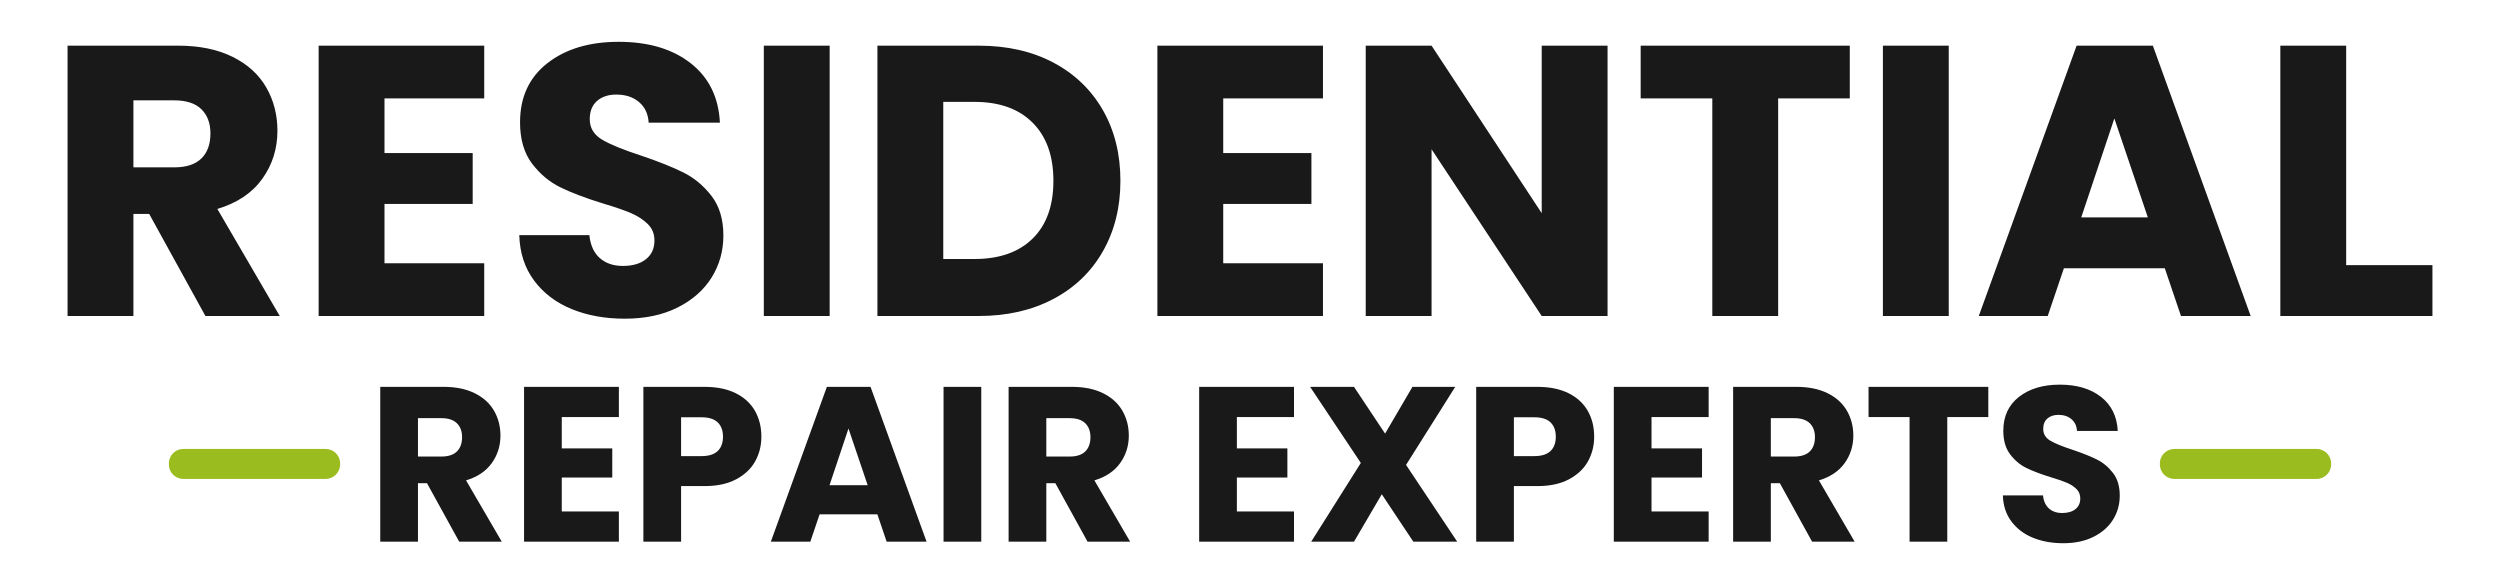
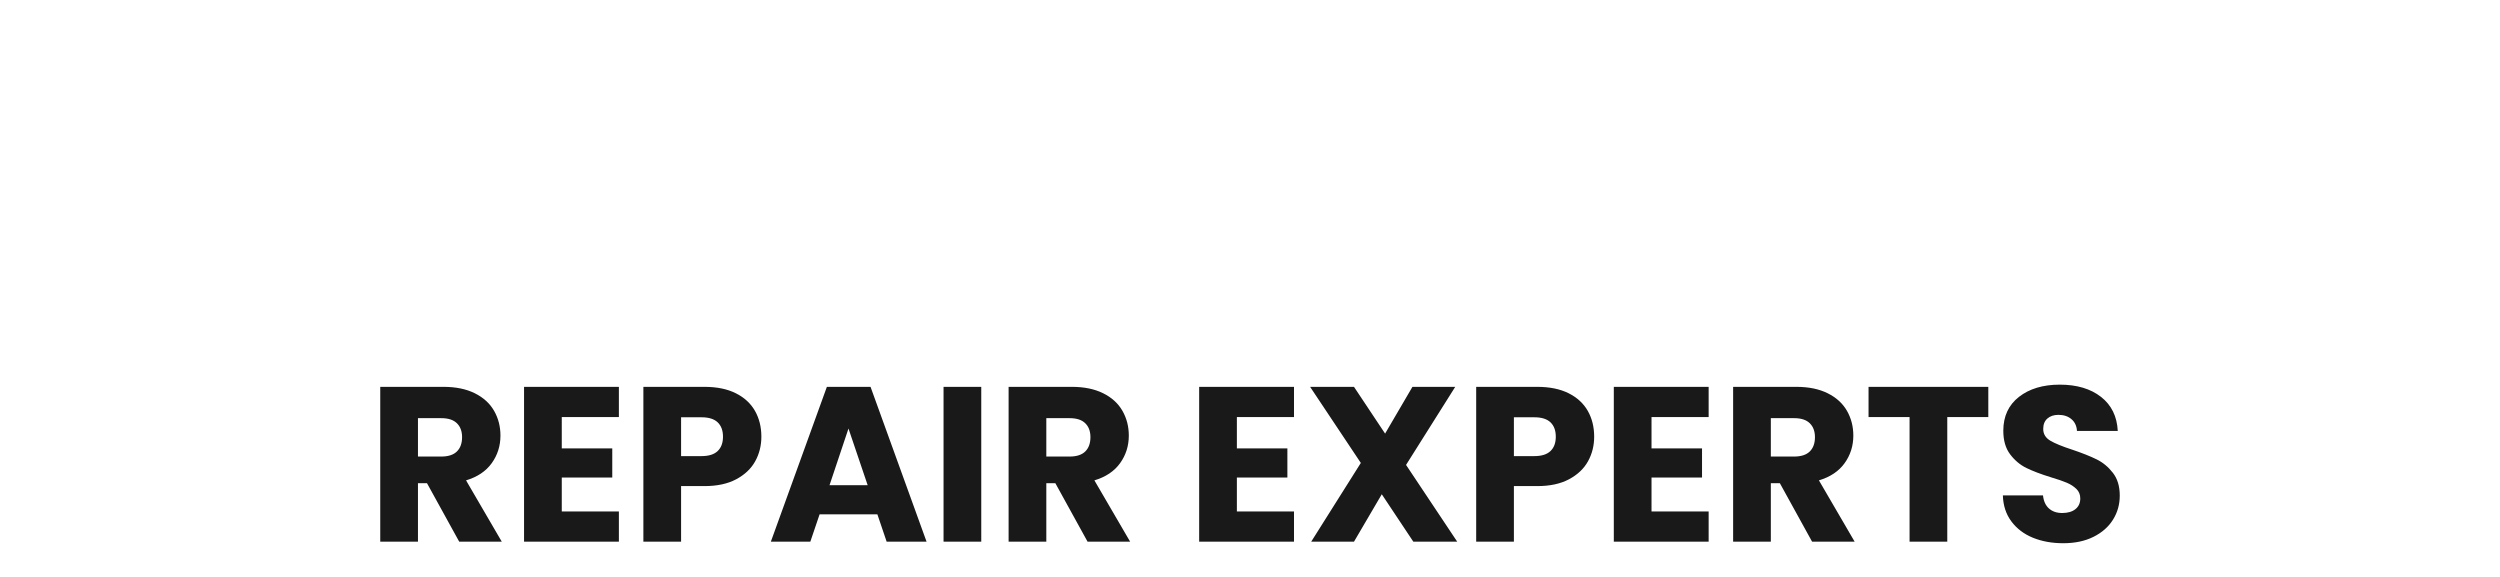
<svg xmlns="http://www.w3.org/2000/svg" width="260" height="60" viewBox="0 0 260 60" version="1.1" baseProfile="full">
  <g transform="scale(1,-1) translate(0,-60)">
    <path d="M 9.212 1.161 L 5.863 7.239 L 4.922 7.239 L 4.922 1.161 L 1 1.161 L 1 17.263 L 7.583 17.263 Q 9.487 17.263 10.829 16.598 Q 12.171 15.932 12.836 14.774 Q 13.501 13.616 13.501 12.194 Q 13.501 10.588 12.595 9.326 Q 11.689 8.065 9.923 7.537 L 13.639 1.161 Z M 4.922 10.014 L 7.354 10.014 Q 8.432 10.014 8.971 10.542 Q 9.51 11.07 9.51 12.033 Q 9.51 12.95 8.971 13.478 Q 8.432 14.006 7.354 14.006 L 4.922 14.006 Z M 19.878 14.12 L 19.878 10.863 L 25.13 10.863 L 25.13 7.835 L 19.878 7.835 L 19.878 4.303 L 25.818 4.303 L 25.818 1.161 L 15.955 1.161 L 15.955 17.263 L 25.818 17.263 L 25.818 14.12 Z M 40.636 12.079 Q 40.636 10.68 39.994 9.521 Q 39.352 8.363 38.021 7.652 Q 36.691 6.941 34.718 6.941 L 32.287 6.941 L 32.287 1.161 L 28.365 1.161 L 28.365 17.263 L 34.718 17.263 Q 36.645 17.263 37.975 16.598 Q 39.306 15.932 39.971 14.763 Q 40.636 13.593 40.636 12.079 Z M 34.42 10.06 Q 35.544 10.06 36.094 10.588 Q 36.645 11.115 36.645 12.079 Q 36.645 13.042 36.094 13.57 Q 35.544 14.097 34.42 14.097 L 32.287 14.097 L 32.287 10.06 L 34.42 10.06 Z M 52.701 4.005 L 46.692 4.005 L 45.728 1.161 L 41.622 1.161 L 47.449 17.263 L 51.99 17.263 L 57.816 1.161 L 53.665 1.161 Z M 51.692 7.033 L 49.696 12.928 L 47.724 7.033 Z M 63.505 17.263 L 63.505 1.161 L 59.583 1.161 L 59.583 17.263 Z M 74.561 1.161 L 71.212 7.239 L 70.271 7.239 L 70.271 1.161 L 66.349 1.161 L 66.349 17.263 L 72.932 17.263 Q 74.836 17.263 76.178 16.598 Q 77.52 15.932 78.185 14.774 Q 78.85 13.616 78.85 12.194 Q 78.85 10.588 77.944 9.326 Q 77.038 8.065 75.272 7.537 L 78.988 1.161 Z M 70.271 10.014 L 72.703 10.014 Q 73.781 10.014 74.32 10.542 Q 74.859 11.07 74.859 12.033 Q 74.859 12.95 74.32 13.478 Q 73.781 14.006 72.703 14.006 L 70.271 14.006 Z M 90.089 14.12 L 90.089 10.863 L 95.342 10.863 L 95.342 7.835 L 90.089 7.835 L 90.089 4.303 L 96.03 4.303 L 96.03 1.161 L 86.167 1.161 L 86.167 17.263 L 96.03 17.263 L 96.03 14.12 Z M 108.44 1.161 L 105.159 6.092 L 102.269 1.161 L 97.819 1.161 L 102.98 9.349 L 97.705 17.263 L 102.269 17.263 L 105.504 12.4 L 108.348 17.263 L 112.798 17.263 L 107.683 9.143 L 113.004 1.161 Z M 127.248 12.079 Q 127.248 10.68 126.606 9.521 Q 125.964 8.363 124.633 7.652 Q 123.303 6.941 121.33 6.941 L 118.899 6.941 L 118.899 1.161 L 114.977 1.161 L 114.977 17.263 L 121.33 17.263 Q 123.257 17.263 124.588 16.598 Q 125.918 15.932 126.583 14.763 Q 127.248 13.593 127.248 12.079 Z M 121.032 10.06 Q 122.156 10.06 122.707 10.588 Q 123.257 11.115 123.257 12.079 Q 123.257 13.042 122.707 13.57 Q 122.156 14.097 121.032 14.097 L 118.899 14.097 L 118.899 10.06 L 121.032 10.06 Z M 133.212 14.12 L 133.212 10.863 L 138.465 10.863 L 138.465 7.835 L 133.212 7.835 L 133.212 4.303 L 139.153 4.303 L 139.153 1.161 L 129.29 1.161 L 129.29 17.263 L 139.153 17.263 L 139.153 14.12 Z M 149.911 1.161 L 146.562 7.239 L 145.621 7.239 L 145.621 1.161 L 141.699 1.161 L 141.699 17.263 L 148.282 17.263 Q 150.186 17.263 151.528 16.598 Q 152.87 15.932 153.535 14.774 Q 154.2 13.616 154.2 12.194 Q 154.2 10.588 153.294 9.326 Q 152.388 8.065 150.622 7.537 L 154.338 1.161 Z M 145.621 10.014 L 148.053 10.014 Q 149.131 10.014 149.67 10.542 Q 150.209 11.07 150.209 12.033 Q 150.209 12.95 149.67 13.478 Q 149.131 14.006 148.053 14.006 L 145.621 14.006 Z M 168.238 17.263 L 168.238 14.12 L 163.971 14.12 L 163.971 1.161 L 160.049 1.161 L 160.049 14.12 L 155.783 14.12 L 155.783 17.263 Z M 176.037 1 Q 174.27 1 172.871 1.573 Q 171.472 2.147 170.635 3.271 Q 169.798 4.395 169.752 5.977 L 173.926 5.977 Q 174.018 5.083 174.546 4.613 Q 175.073 4.142 175.922 4.142 Q 176.793 4.142 177.298 4.544 Q 177.803 4.945 177.803 5.656 Q 177.803 6.253 177.401 6.643 Q 177 7.033 176.415 7.285 Q 175.83 7.537 174.752 7.858 Q 173.192 8.34 172.206 8.822 Q 171.22 9.303 170.509 10.244 Q 169.798 11.184 169.798 12.698 Q 169.798 14.946 171.426 16.219 Q 173.055 17.492 175.67 17.492 Q 178.33 17.492 179.959 16.219 Q 181.587 14.946 181.702 12.675 L 177.459 12.675 Q 177.413 13.455 176.885 13.902 Q 176.358 14.35 175.532 14.35 Q 174.821 14.35 174.385 13.971 Q 173.949 13.593 173.949 12.882 Q 173.949 12.102 174.683 11.666 Q 175.417 11.23 176.977 10.726 Q 178.537 10.198 179.512 9.716 Q 180.486 9.235 181.197 8.317 Q 181.909 7.4 181.909 5.955 Q 181.909 4.578 181.209 3.454 Q 180.509 2.33 179.179 1.665 Q 177.849 1 176.037 1 Z" transform="scale(1,1) translate(38.546,2.505)" fill="#191919" opacity="1" />
-     <path d="M 15.338 1.28 L 9.491 11.894 L 7.849 11.894 L 7.849 1.28 L 1 1.28 L 1 29.395 L 12.494 29.395 Q 15.819 29.395 18.161 28.234 Q 20.504 27.073 21.666 25.05 Q 22.827 23.028 22.827 20.544 Q 22.827 17.741 21.245 15.538 Q 19.663 13.335 16.579 12.414 L 23.068 1.28 Z M 7.849 16.74 L 12.094 16.74 Q 13.976 16.74 14.917 17.661 Q 15.859 18.582 15.859 20.264 Q 15.859 21.866 14.917 22.787 Q 13.976 23.708 12.094 23.708 L 7.849 23.708 Z M 33.961 23.909 L 33.961 18.222 L 43.133 18.222 L 43.133 12.935 L 33.961 12.935 L 33.961 6.767 L 44.334 6.767 L 44.334 1.28 L 27.113 1.28 L 27.113 29.395 L 44.334 29.395 L 44.334 23.909 Z M 58.952 1 Q 55.869 1 53.426 2.001 Q 50.982 3.003 49.521 4.965 Q 48.059 6.927 47.979 9.691 L 55.268 9.691 Q 55.428 8.129 56.349 7.308 Q 57.27 6.487 58.752 6.487 Q 60.274 6.487 61.155 7.188 Q 62.036 7.889 62.036 9.13 Q 62.036 10.171 61.335 10.852 Q 60.635 11.533 59.613 11.974 Q 58.592 12.414 56.71 12.975 Q 53.986 13.816 52.264 14.657 Q 50.542 15.498 49.3 17.14 Q 48.059 18.782 48.059 21.426 Q 48.059 25.35 50.902 27.573 Q 53.746 29.796 58.312 29.796 Q 62.957 29.796 65.801 27.573 Q 68.645 25.35 68.845 21.385 L 61.436 21.385 Q 61.355 22.747 60.434 23.528 Q 59.513 24.309 58.071 24.309 Q 56.83 24.309 56.069 23.648 Q 55.308 22.987 55.308 21.746 Q 55.308 20.384 56.589 19.623 Q 57.871 18.862 60.594 17.981 Q 63.318 17.06 65.02 16.219 Q 66.722 15.378 67.964 13.776 Q 69.205 12.174 69.205 9.651 Q 69.205 7.248 67.984 5.285 Q 66.762 3.323 64.439 2.161 Q 62.116 1 58.952 1 Z M 80.259 29.395 L 80.259 1.28 L 73.41 1.28 L 73.41 29.395 Z M 95.758 29.395 Q 100.204 29.395 103.528 27.633 Q 106.852 25.871 108.675 22.687 Q 110.497 19.503 110.497 15.338 Q 110.497 11.213 108.675 8.009 Q 106.852 4.805 103.508 3.043 Q 100.164 1.28 95.758 1.28 L 85.225 1.28 L 85.225 29.395 L 95.758 29.395 Z M 95.318 7.208 Q 99.203 7.208 101.365 9.33 Q 103.528 11.453 103.528 15.338 Q 103.528 19.223 101.365 21.385 Q 99.203 23.548 95.318 23.548 L 92.074 23.548 L 92.074 7.208 L 95.318 7.208 Z M 121.19 23.909 L 121.19 18.222 L 130.362 18.222 L 130.362 12.935 L 121.19 12.935 L 121.19 6.767 L 131.563 6.767 L 131.563 1.28 L 114.342 1.28 L 114.342 29.395 L 131.563 29.395 L 131.563 23.909 Z M 161.16 1.28 L 154.312 1.28 L 142.857 18.622 L 142.857 1.28 L 136.009 1.28 L 136.009 29.395 L 142.857 29.395 L 154.312 11.974 L 154.312 29.395 L 161.16 29.395 Z M 186.352 29.395 L 186.352 23.909 L 178.902 23.909 L 178.902 1.28 L 172.054 1.28 L 172.054 23.909 L 164.604 23.909 L 164.604 29.395 Z M 196.644 29.395 L 196.644 1.28 L 189.796 1.28 L 189.796 29.395 Z M 219.113 6.247 L 208.619 6.247 L 206.937 1.28 L 199.768 1.28 L 209.941 29.395 L 217.871 29.395 L 228.044 1.28 L 220.795 1.28 Z M 217.35 11.533 L 213.866 21.826 L 210.422 11.533 Z M 237.976 6.567 L 246.947 6.567 L 246.947 1.28 L 231.128 1.28 L 231.128 29.395 L 237.976 29.395 Z" transform="scale(1,1) translate(6.026,25.856)" fill="#191919" opacity="1" />
-     <path d="M 2.509 1 L 17.304 1 C 18.138 1 18.813 1.675 18.813 2.509 L 18.813 2.609 C 18.813 3.442 18.138 4.117 17.304 4.117 L 2.509 4.117 C 1.675 4.117 1 3.442 1 2.609 L 1 2.509 C 1 1.675 1.675 1 2.509 1 Z" transform="scale(1,1) translate(16.56,9.193)" fill="#9abc1e" opacity="1" />
-     <path d="M 2.509 1 L 17.304 1 C 18.138 1 18.813 1.675 18.813 2.509 L 18.813 2.609 C 18.813 3.442 18.138 4.117 17.304 4.117 L 2.509 4.117 C 1.675 4.117 1 3.442 1 2.609 L 1 2.509 C 1 1.675 1.675 1 2.509 1 Z" transform="scale(1,1) translate(223.624,9.193)" fill="#9abc1e" opacity="1" />
  </g>
</svg>